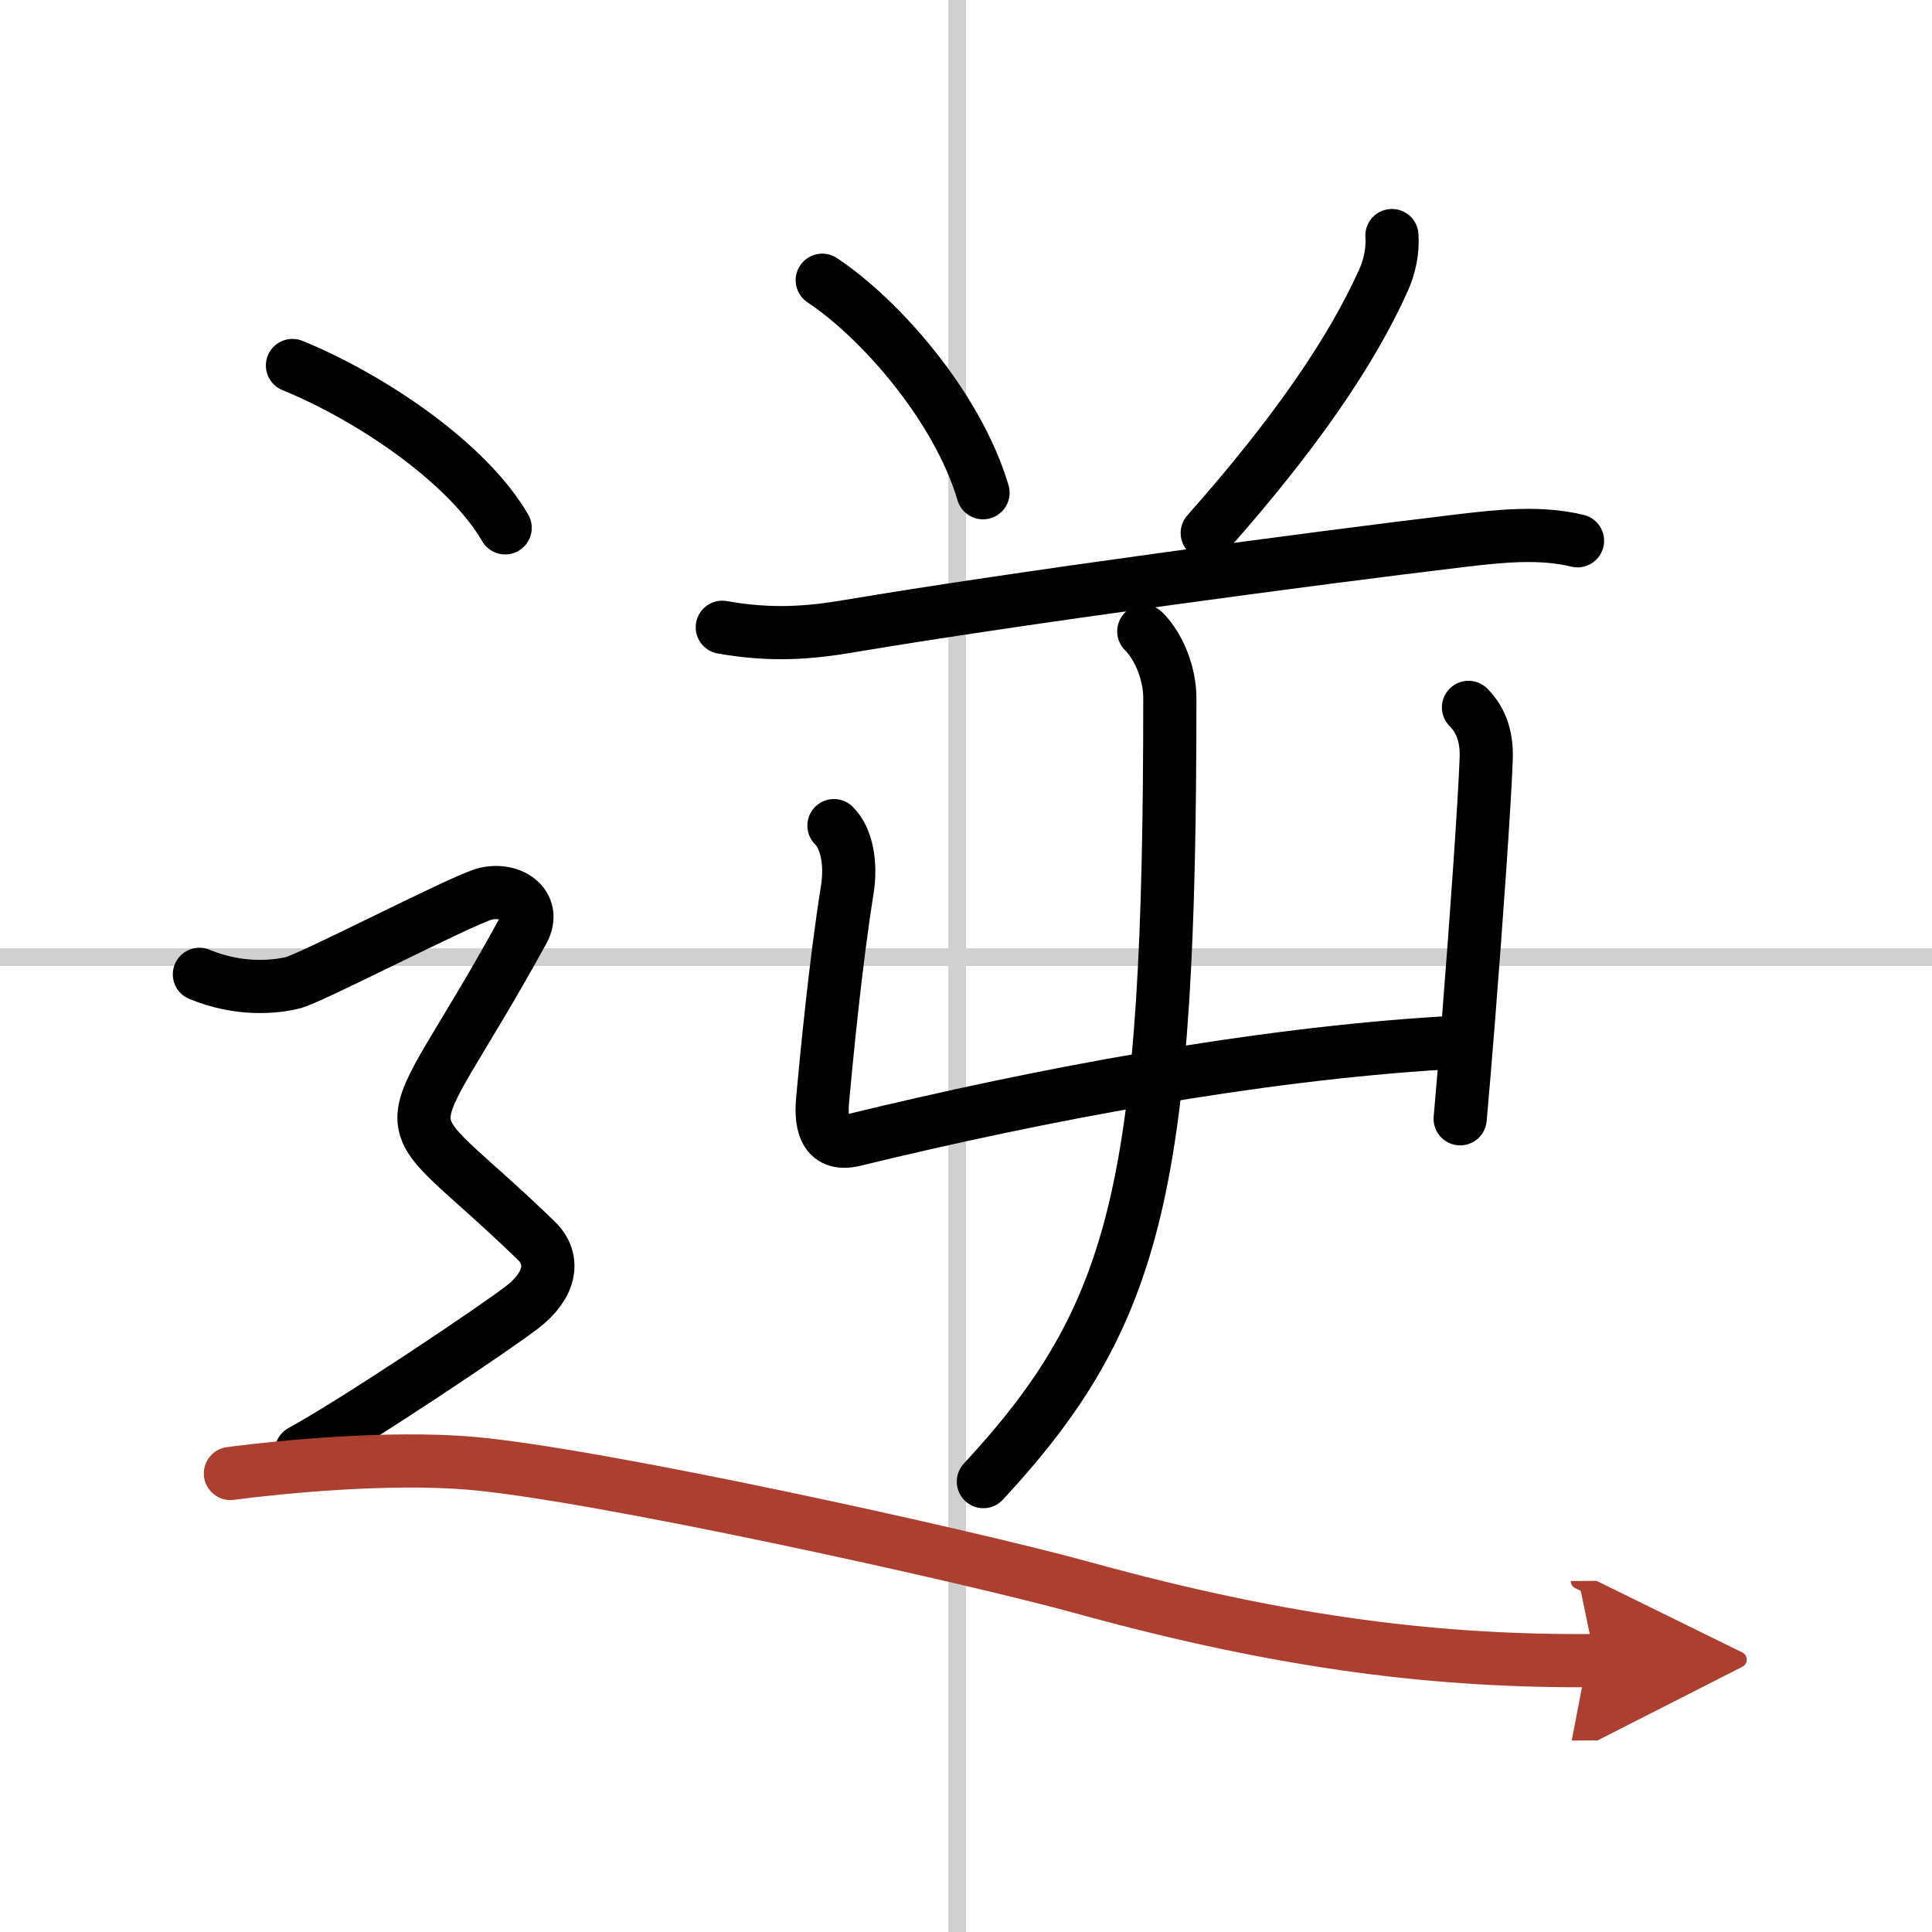
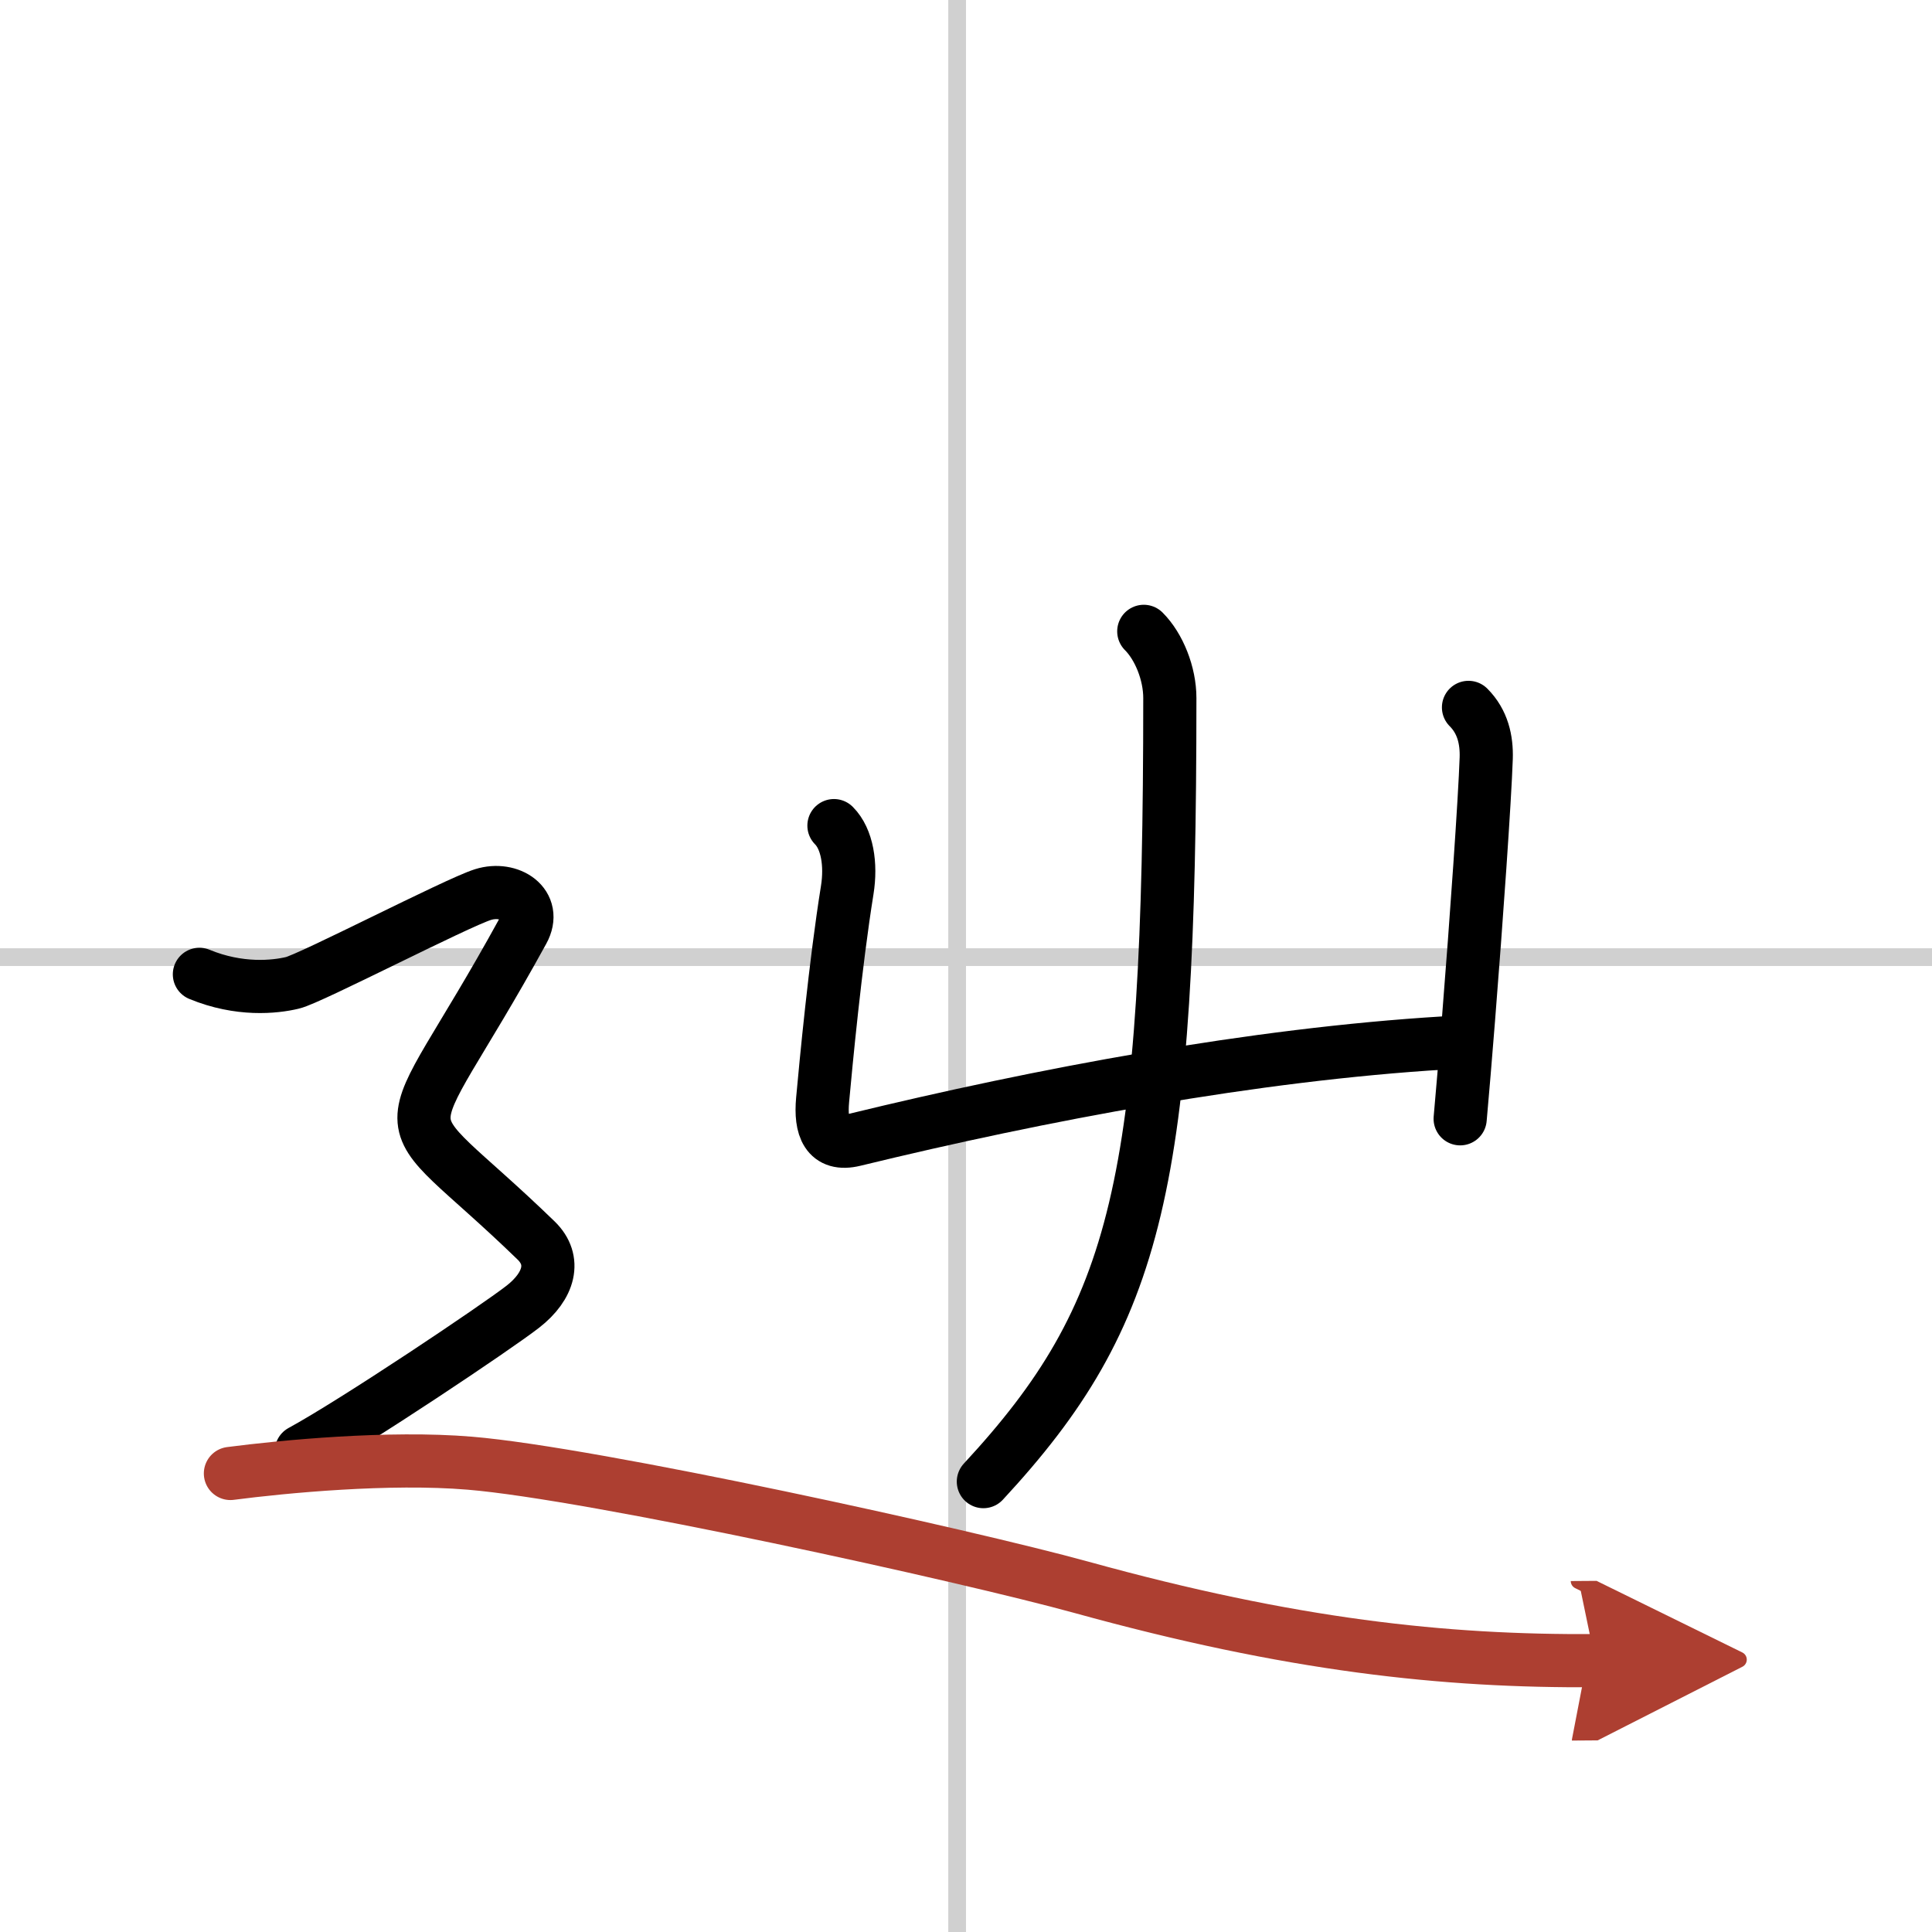
<svg xmlns="http://www.w3.org/2000/svg" width="400" height="400" viewBox="0 0 109 109">
  <defs>
    <marker id="a" markerWidth="4" orient="auto" refX="1" refY="5" viewBox="0 0 10 10">
      <polyline points="0 0 10 5 0 10 1 5" fill="#ad3f31" stroke="#ad3f31" />
    </marker>
  </defs>
  <g fill="none" stroke="#000" stroke-linecap="round" stroke-linejoin="round" stroke-width="3">
-     <rect width="100%" height="100%" fill="#fff" stroke="#fff" />
    <line x1="54" x2="54" y2="109" stroke="#d0d0d0" stroke-width="1" />
    <line x2="109" y1="54" y2="54" stroke="#d0d0d0" stroke-width="1" />
-     <path d="m46.39 15.81c3.2 2.12 7.61 7.07 9.07 11.99" />
-     <path d="m78.53 13.29c0.06 0.85-0.13 1.76-0.48 2.53-1.75 3.89-4.84 8.5-9.94 14.25" />
-     <path d="m40.75 35.39c2.75 0.49 4.9 0.32 7.14-0.06 9.36-1.58 26.25-3.84 34.63-4.84 2.13-0.25 4.4-0.49 6.48 0.02" />
    <path d="m47.05 46.58c0.75 0.75 0.98 2.19 0.75 3.63-0.67 4.16-1.21 9.87-1.39 11.85-0.14 1.54 0.24 2.63 1.79 2.25 10.56-2.57 22.56-4.82 33.29-5.47" />
    <path d="m82.85 39.91c0.81 0.81 1.03 1.84 1 2.86-0.08 2.35-0.55 9.08-1 14.73-0.17 2.12-0.33 4.09-0.47 5.62" />
    <path d="M64.53,35.62C65.39,36.48,66,38,66,39.38c0,27.37-1.75,34.75-10.52,44.21" />
-     <path d="m16.5 20.62c4.45 1.82 9.88 5.5 12 9.16" />
    <path d="m11.25 54.97c2.25 0.93 4.25 0.72 5.25 0.48 1-0.23 9.25-4.51 10.75-4.98s3.08 0.56 2.25 2.06c-7.25 13.22-7.88 9.09 0.75 17.46 1.14 1.11 0.75 2.56-0.75 3.73s-9.5 6.53-12.5 8.16" />
    <path d="m13 83.13c3-0.39 8.95-0.96 13.5-0.58 7 0.58 28 5.21 34.5 7 11.86 3.28 20.5 4.2 29 4.14" marker-end="url(#a)" stroke="#ad3f31" />
  </g>
</svg>